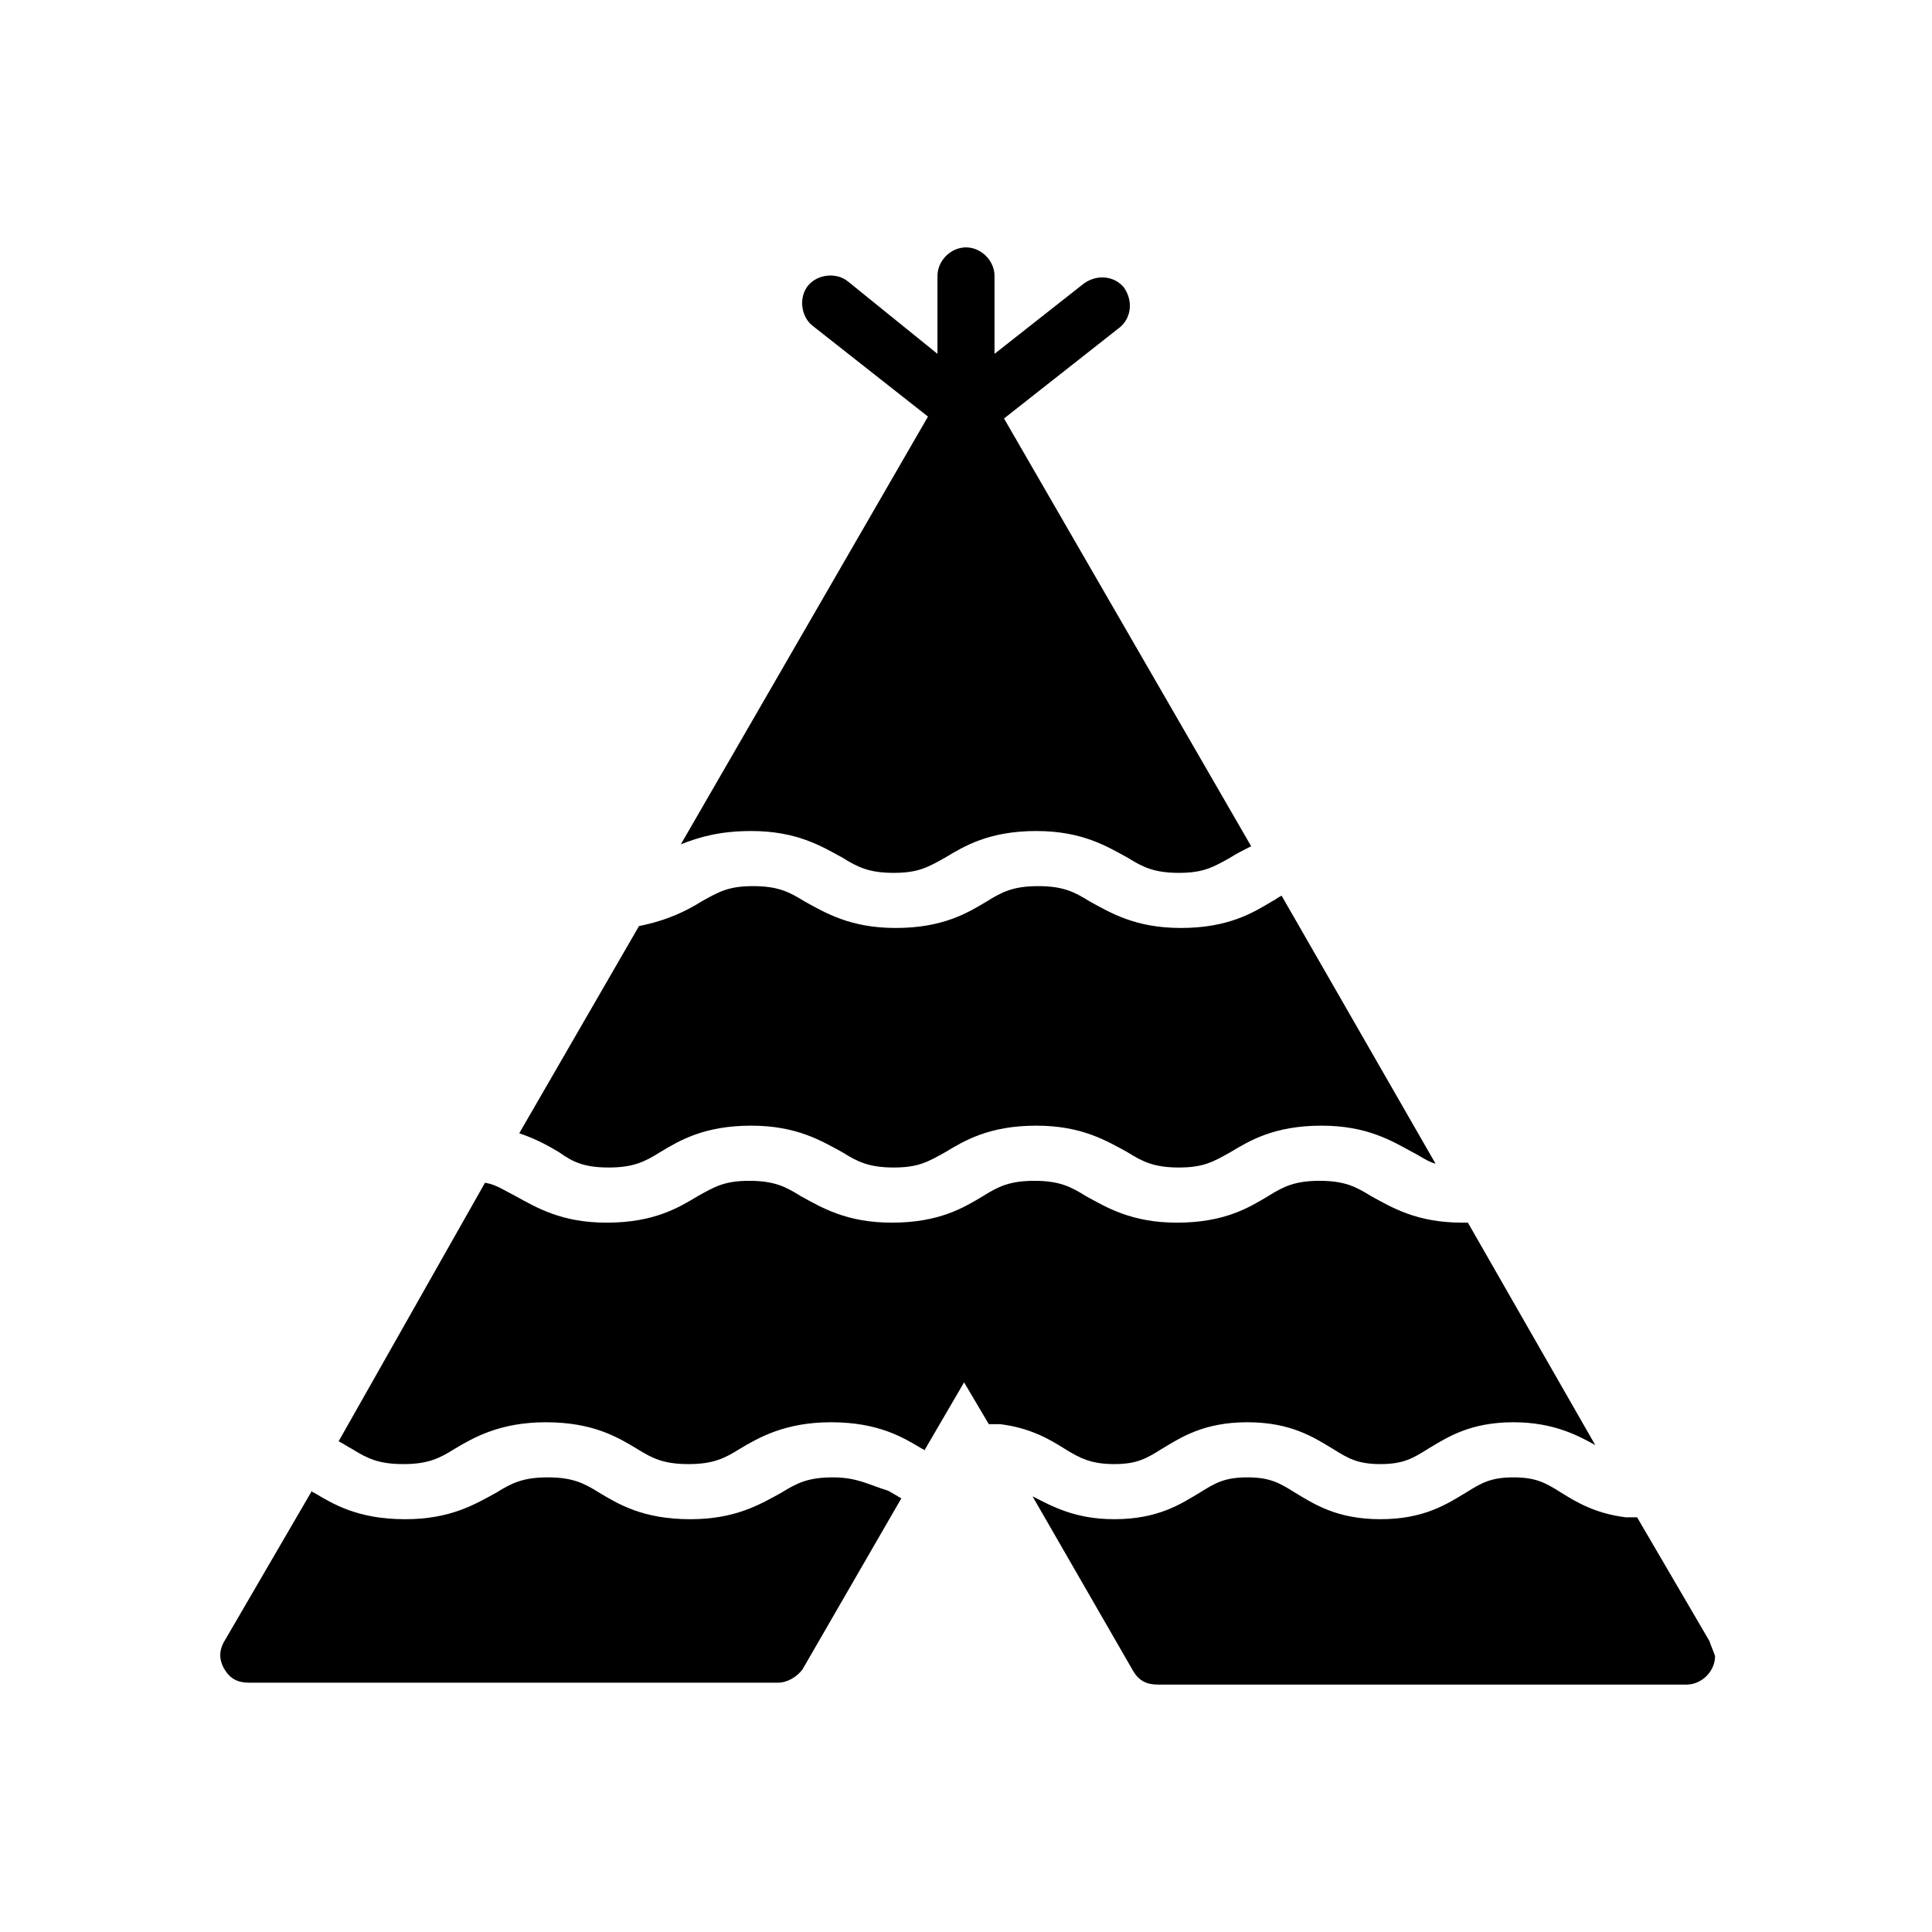
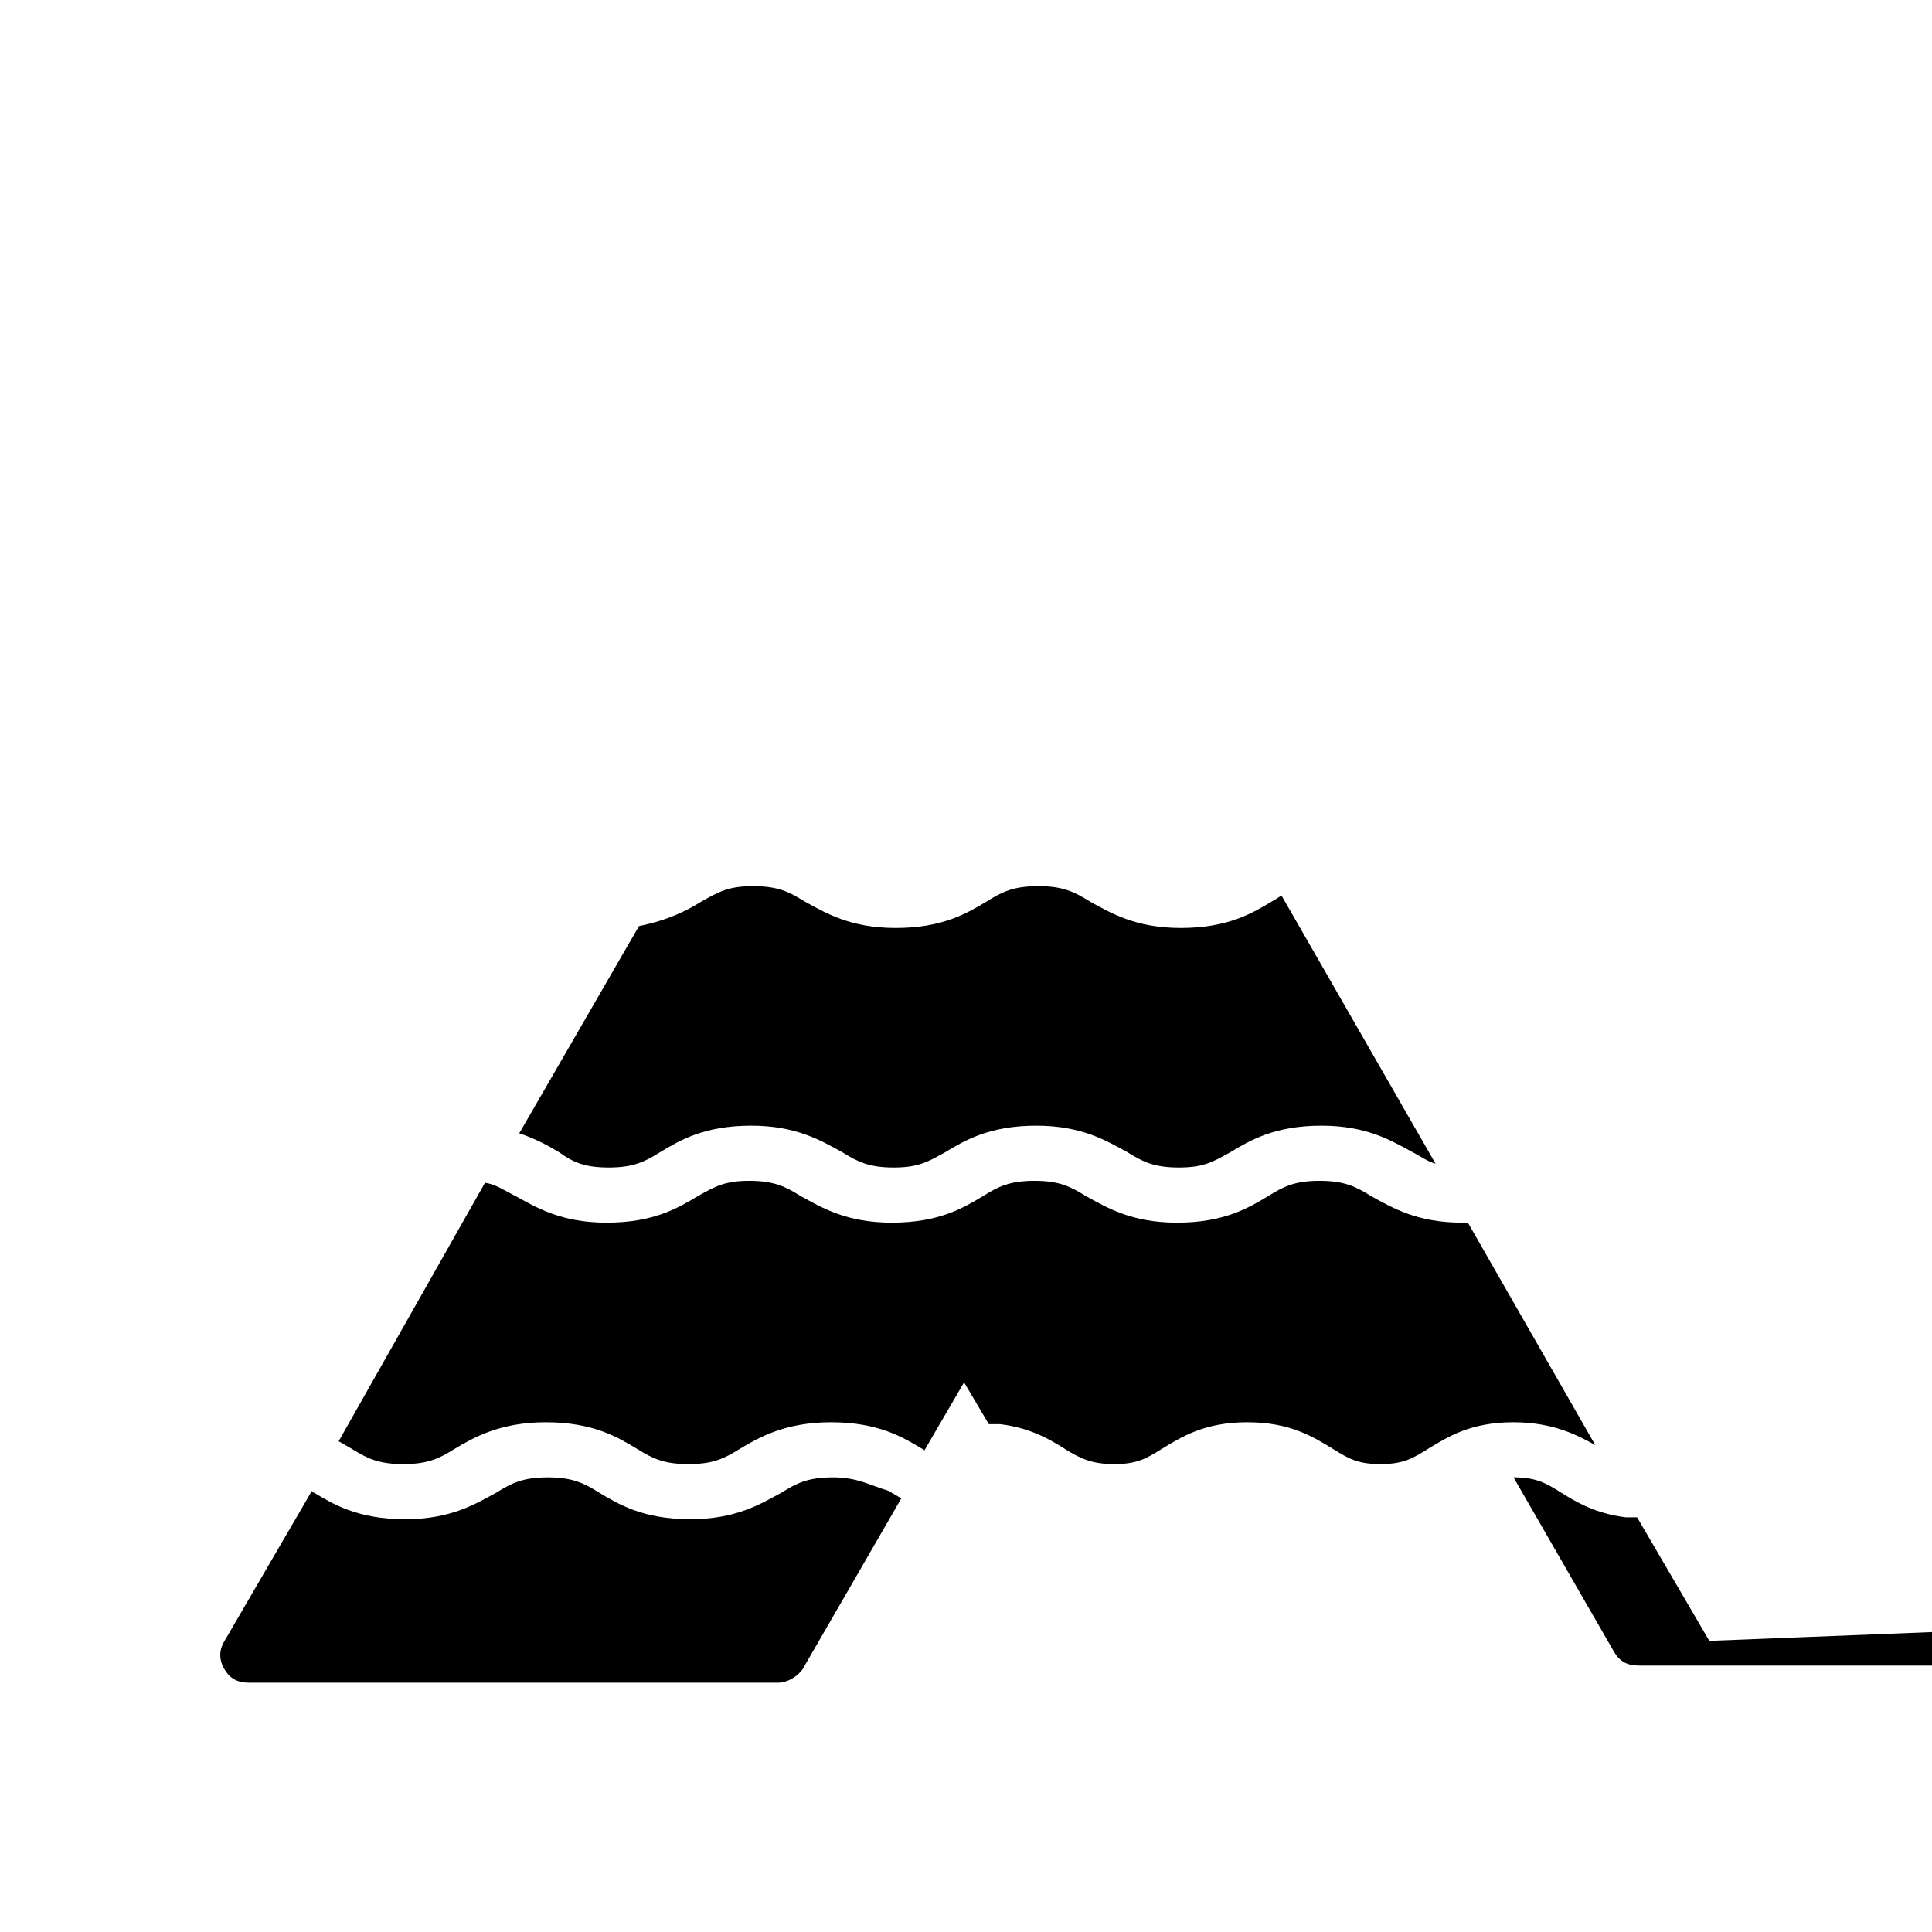
<svg xmlns="http://www.w3.org/2000/svg" fill="#000000" width="800px" height="800px" version="1.1" viewBox="144 144 512 512">
  <g>
    <path d="m305.28 453.4c6.551 0 9.574-1.512 13.602-4.031 5.039-3.023 11.586-7.055 24.184-7.055 12.09 0 18.641 4.031 24.184 7.055 4.031 2.519 7.055 4.031 13.602 4.031 6.551 0 9.07-1.512 13.602-4.031 5.039-3.023 11.586-7.055 24.184-7.055 12.09 0 18.641 4.031 24.184 7.055 4.031 2.519 7.055 4.031 13.602 4.031 6.551 0 9.07-1.512 13.602-4.031 5.039-3.023 11.586-7.055 24.184-7.055 12.09 0 18.641 4.031 24.184 7.055 2.016 1.008 4.031 2.519 6.047 3.023l-40.809-71.039c-1.008 0.504-1.512 1.008-2.519 1.512-5.039 3.023-11.586 7.055-24.184 7.055-12.09 0-18.641-4.031-24.184-7.055-4.031-2.519-7.055-4.031-13.602-4.031-6.551 0-9.574 1.512-13.602 4.031-5.039 3.023-11.586 7.055-24.184 7.055-12.09 0-18.641-4.031-24.184-7.055-4.031-2.519-7.055-4.031-13.602-4.031-6.551 0-9.07 1.512-13.602 4.031-4.031 2.519-9.07 5.039-16.625 6.551l-31.738 54.914c4.535 1.512 8.062 3.527 10.578 5.039 3.527 2.519 6.551 4.031 13.098 4.031z" />
    <path d="m439.3 532c6.047 0 8.566-1.512 12.594-4.031 5.039-3.023 11.082-7.055 22.672-7.055 11.586 0 17.633 4.031 22.672 7.055 4.031 2.519 6.551 4.031 12.594 4.031 6.047 0 8.566-1.512 12.594-4.031 5.039-3.023 11.082-7.055 22.672-7.055 10.578 0 17.129 3.527 21.664 6.047l-33.754-58.945h-1.512c-12.09 0-18.641-4.031-24.184-7.055-4.031-2.519-7.055-4.031-13.602-4.031-6.551 0-9.574 1.512-13.602 4.031-5.039 3.023-11.586 7.055-24.184 7.055-12.09 0-18.641-4.031-24.184-7.055-4.031-2.519-7.055-4.031-13.602-4.031-6.551 0-9.574 1.512-13.602 4.031-5.039 3.023-11.586 7.055-24.184 7.055-12.09 0-18.641-4.031-24.184-7.055-4.031-2.519-7.055-4.031-13.602-4.031-6.551 0-9.07 1.512-13.602 4.031-5.039 3.023-11.586 7.055-24.184 7.055-12.09 0-18.641-4.031-24.184-7.055-3.023-1.512-5.039-3.023-8.062-3.527l-38.793 68.52c1.008 0.504 2.519 1.512 3.527 2.016 4.031 2.519 7.055 4.031 13.602 4.031 6.551 0 9.574-1.512 13.602-4.031 5.039-3.023 12.09-7.055 24.184-7.055 12.594 0 19.145 4.031 24.184 7.055 4.031 2.519 7.055 4.031 13.602 4.031 6.551 0 9.574-1.512 13.602-4.031 5.039-3.023 12.09-7.055 24.184-7.055 12.594 0 19.145 4.031 24.184 7.055 0 0 0.504 0 0.504 0.504l10.578-18.137 6.551 11.082h3.023c8.062 1.008 13.098 4.031 17.129 6.551 4.031 2.519 7.055 4.031 13.102 4.031z" />
-     <path d="m596.99 578.85-19.145-32.75h-3.023c-8.062-1.008-13.098-4.031-17.129-6.551s-6.551-4.031-12.594-4.031c-6.047 0-8.566 1.512-12.594 4.031-5.039 3.023-11.082 7.055-22.672 7.055-11.586 0-17.633-4.031-22.672-7.055-4.031-2.519-6.551-4.031-12.594-4.031-6.047 0-8.566 1.512-12.594 4.031-5.039 3.023-11.082 7.055-22.672 7.055-10.578 0-16.625-3.527-21.664-6.047l26.703 46.352c1.512 2.519 3.527 3.527 6.551 3.527h140.06c4.031 0 7.559-3.527 7.559-7.559-0.512-1.508-1.016-2.516-1.52-4.027z" />
+     <path d="m596.99 578.85-19.145-32.75h-3.023c-8.062-1.008-13.098-4.031-17.129-6.551s-6.551-4.031-12.594-4.031l26.703 46.352c1.512 2.519 3.527 3.527 6.551 3.527h140.06c4.031 0 7.559-3.527 7.559-7.559-0.512-1.508-1.016-2.516-1.52-4.027z" />
    <path d="m364.73 535.52c-6.551 0-9.574 1.512-13.602 4.031-5.543 3.023-12.09 7.055-24.184 7.055-12.594 0-19.145-4.031-24.184-7.055-4.031-2.519-7.055-4.031-13.602-4.031-6.551 0-9.574 1.512-13.602 4.031-5.543 3.023-12.09 7.055-24.184 7.055-12.594 0-19.145-4.031-24.184-7.055 0 0-0.504 0-0.504-0.504l-23.176 39.801c-1.512 2.519-1.512 5.039 0 7.559 1.512 2.519 3.527 3.527 6.551 3.527h140.06c2.519 0 5.039-1.512 6.551-3.527l26.199-45.344c-1.008-0.504-2.519-1.512-3.527-2.016-5.039-1.512-8.062-3.527-14.613-3.527z" />
-     <path d="m343.07 364.23c12.09 0 18.641 4.031 24.184 7.055 4.031 2.519 7.055 4.031 13.602 4.031 6.551 0 9.07-1.512 13.602-4.031 5.039-3.023 11.586-7.055 24.184-7.055 12.09 0 18.641 4.031 24.184 7.055 4.031 2.519 7.055 4.031 13.602 4.031 6.551 0 9.07-1.512 13.602-4.031 1.512-1.008 3.527-2.016 5.543-3.023l-65.496-113.36 30.73-24.184c3.023-2.519 3.527-7.055 1.008-10.578-2.519-3.023-7.055-3.527-10.578-1.008l-23.68 18.641v-20.656c0-4.031-3.527-7.559-7.559-7.559s-7.559 3.527-7.559 7.559v20.656l-23.672-19.145c-3.023-2.519-8.062-2.016-10.578 1.008-2.519 3.023-2.016 8.062 1.008 10.578l30.73 24.184-65.496 113.36c5.039-2.016 10.582-3.527 18.641-3.527z" />
  </g>
</svg>